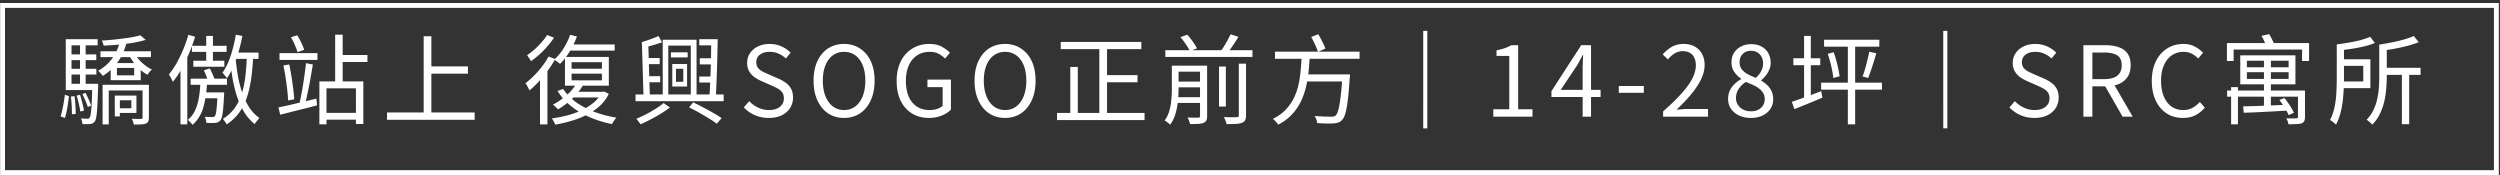
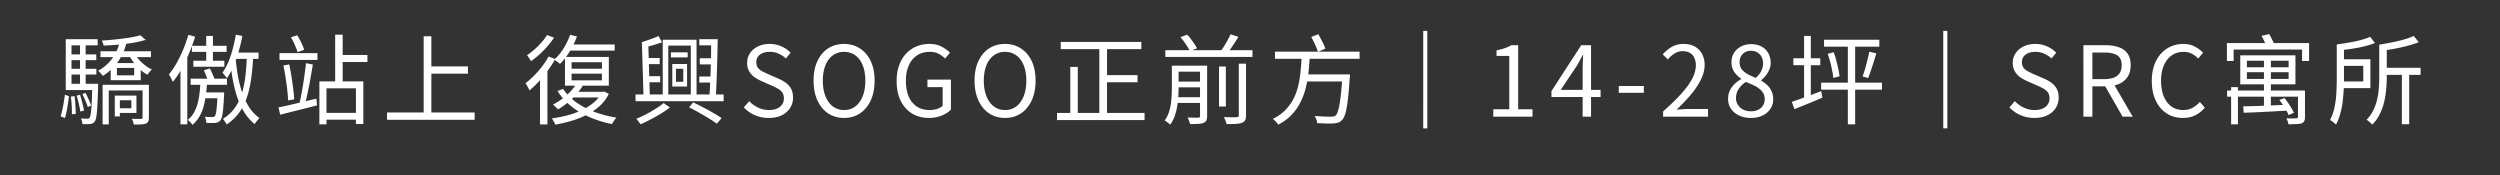
<svg xmlns="http://www.w3.org/2000/svg" width="771" height="54" fill="none">
  <rect width="100%" height="100%" fill="#333333" stroke="none" />
-   <path stroke="#fff" stroke-width="1.503" d="M.792 1.677h769.091v51.554H.792z" />
  <path d="M30.983 15.81h15.57v1.803h-15.57V15.81Zm12.294-4.93 1.653 1.413c-1.102.34-2.385.641-3.847.902-1.463.24-2.986.43-4.57.57-1.562.14-3.075.241-4.538.301-.04-.2-.12-.46-.24-.781a3.66 3.66 0 0 0-.331-.782 85.06 85.06 0 0 0 4.358-.36 90.578 90.578 0 0 0 4.209-.542c1.322-.22 2.424-.46 3.306-.721Zm-6.252 1.773 2.044.331c-.582 2.365-1.503 4.419-2.766 6.162a16.38 16.38 0 0 1-4.599 4.269c-.08-.14-.21-.31-.39-.511l-.542-.602c-.18-.2-.35-.36-.51-.48a13.08 13.08 0 0 0 4.298-3.728c1.142-1.563 1.964-3.377 2.465-5.44Zm4.448 3.788c.381.681.852 1.343 1.413 1.984a14.154 14.154 0 0 0 1.894 1.743c.681.521 1.373.942 2.074 1.263-.22.18-.47.43-.751.751-.26.32-.471.612-.632.872a11.66 11.66 0 0 1-2.194-1.563 17.736 17.736 0 0 1-1.954-2.104 15.337 15.337 0 0 1-1.503-2.345l1.653-.601Zm-5.41 4.509v2.284h5.32V20.95h-5.32Zm-1.924-1.503h9.258v5.29H34.14v-5.29Zm-2.495 6.703H45.02v1.744H33.538v10.46h-1.894V26.15Zm12.324 0h1.954v10.1c0 .481-.06.862-.18 1.142-.12.3-.36.531-.722.692-.38.16-.881.25-1.503.27-.6.04-1.352.06-2.254.06-.04-.26-.12-.56-.24-.901-.1-.321-.23-.612-.391-.872.701.02 1.312.03 1.833.03.521.02.872.02 1.052 0 .18-.02.301-.06.361-.12s.09-.17.09-.331V26.15Zm-8.567 3.337h1.563v6.402h-1.563v-6.402Zm.872 0h5.802v5.35h-5.802v-1.443h4.238V30.93h-4.238v-1.443Zm-14.91-12.715h8.327v1.773h-8.326v-1.773Zm0 4.448h8.357v1.774h-8.356V21.22Zm3.307-7.815h1.744v13.707H24.67V13.405Zm.752 15.6.962-.36c.32.621.64 1.303.962 2.044.34.721.59 1.343.751 1.864l-1.022.45c-.16-.54-.4-1.182-.721-1.923a43.973 43.973 0 0 0-.932-2.074Zm-1.774.452 1.052-.21c.24.76.471 1.602.692 2.524.24.902.41 1.684.51 2.345l-1.142.27c-.08-.661-.23-1.453-.45-2.374a63.822 63.822 0 0 0-.662-2.555Zm-1.803.33 1.142-.15c.12.882.21 1.834.27 2.856.06 1.002.1 1.873.12 2.615l-1.202.15c.02-.741 0-1.623-.06-2.645a35.713 35.713 0 0 0-.27-2.826Zm-1.834-.57 1.263.45c-.08.661-.18 1.403-.301 2.224-.12.822-.26 1.634-.42 2.435a18.09 18.09 0 0 1-.542 2.074l-1.322-.54c.2-.582.38-1.263.54-2.045.18-.781.331-1.573.451-2.374.14-.822.25-1.564.331-2.225Zm8.447-3.367h1.803v.871a289.93 289.93 0 0 1-.24 5.922c-.08 1.463-.18 2.565-.3 3.306-.121.742-.291 1.253-.512 1.534-.2.26-.41.44-.631.54-.22.12-.501.19-.842.21-.26.041-.61.061-1.052.061-.42 0-.841-.01-1.262-.03-.02-.26-.07-.561-.15-.902-.08-.32-.19-.601-.331-.841.44.04.841.06 1.202.06.36.02.621.03.782.03.16 0 .3-.02.42-.06.12-.04.221-.13.301-.27.14-.201.26-.642.36-1.323.101-.682.191-1.714.271-3.097.08-1.402.14-3.286.18-5.65v-.361Zm1.653-13.768v1.894h-8.056V25.85h7.274v1.924h-9.047v-15.69h9.829Zm27.985-1.352 2.074.6a52.403 52.403 0 0 1-1.863 5.11 48.508 48.508 0 0 1-2.315 4.81c-.842 1.503-1.733 2.836-2.675 3.998-.06-.16-.17-.39-.33-.691-.141-.3-.291-.591-.452-.872-.16-.3-.31-.54-.45-.721a24.67 24.67 0 0 0 2.374-3.487 40.977 40.977 0 0 0 2.044-4.208 43.647 43.647 0 0 0 1.593-4.54Zm-2.435 7.514 2.044-2.043.06.06v22.093h-2.104v-20.11Zm3.517-4.118H69.88v1.864h-10.7v-1.864Zm-.39 10.13H70v1.894H58.788v-1.894Zm.841-5.53h9.56v1.863h-9.56v-1.864Zm3.968-7.636h2.074v9.108h-2.074V11.09Zm-1.803 14.008 2.074.09c-.14 3.046-.521 5.671-1.143 7.876-.62 2.184-1.733 3.998-3.336 5.44-.08-.12-.21-.28-.391-.48-.18-.2-.37-.401-.571-.602a4.86 4.86 0 0 0-.511-.45 7.947 7.947 0 0 0 2.254-2.946c.541-1.163.932-2.485 1.173-3.968.26-1.503.41-3.156.45-4.96Zm1.052 3.397h4.96v1.803h-5.321l.36-1.803Zm4.268 0h2.014v.33c0 .22-.01.411-.03.572a92.379 92.379 0 0 1-.27 4.118c-.1 1.062-.221 1.873-.361 2.434-.14.562-.32.962-.541 1.203-.2.24-.421.41-.662.51-.24.121-.53.201-.871.241-.28.02-.672.03-1.173.03-.5 0-1.022-.01-1.563-.03a4.97 4.97 0 0 0-.18-.992c-.08-.36-.19-.661-.33-.901.5.04.961.06 1.382.06.44.02.741.03.902.03.38 0 .651-.08.811-.24.14-.181.26-.512.361-.993.1-.48.19-1.202.27-2.164.08-.982.16-2.275.241-3.878v-.33ZM72.735 10.7l2.014.39a56.266 56.266 0 0 1-1.172 4.9 37.294 37.294 0 0 1-1.593 4.449c-.581 1.383-1.243 2.615-1.984 3.697-.08-.16-.21-.34-.391-.541-.18-.2-.36-.41-.541-.631a4.05 4.05 0 0 0-.481-.511c1.022-1.423 1.874-3.177 2.555-5.26a45.185 45.185 0 0 0 1.593-6.493Zm-.33 5.53h7.334v1.924h-7.966l.632-1.924Zm3.727.902 1.954.09c-.12 2.586-.331 4.95-.632 7.095-.3 2.144-.751 4.087-1.352 5.831-.581 1.723-1.373 3.266-2.375 4.63-1.002 1.362-2.274 2.564-3.817 3.606-.06-.14-.16-.32-.301-.54-.14-.201-.29-.412-.45-.632-.141-.22-.282-.4-.422-.541 1.443-.902 2.625-1.974 3.547-3.216.922-1.263 1.653-2.706 2.195-4.329.54-1.623.931-3.427 1.172-5.41.24-2.005.4-4.199.48-6.584Zm-3.517.601c.16 1.604.38 3.297.661 5.08.28 1.764.692 3.497 1.233 5.2a22.155 22.155 0 0 0 2.134 4.75A12.418 12.418 0 0 0 80.01 36.4c-.14.14-.301.321-.482.541l-.54.662c-.18.24-.331.46-.451.661a14.4 14.4 0 0 1-3.397-3.968 25.31 25.31 0 0 1-2.195-4.99 41.813 41.813 0 0 1-1.262-5.32 77.885 77.885 0 0 1-.631-5.08l1.563-1.172Zm-9.74 3.938 1.834-.57c.3.58.602 1.212.902 1.893.3.681.521 1.242.661 1.683l-1.923.722a32.479 32.479 0 0 0-.662-1.774 42.222 42.222 0 0 0-.811-1.954Zm23.327-5.29h11.693v2.104H86.202v-2.104Zm-.33 16.743c.981-.2 2.103-.441 3.366-.722 1.282-.3 2.635-.62 4.058-.962l4.268-1.021.21 2.074a438.465 438.465 0 0 1-6.011 1.533c-2.004.5-3.788.951-5.35 1.352l-.542-2.254Zm1.532-12.926 1.804-.33c.24 1.142.46 2.354.66 3.637.221 1.282.402 2.545.542 3.787.16 1.223.27 2.335.33 3.337l-1.893.33c-.04-.981-.13-2.084-.27-3.306a95.837 95.837 0 0 0-.512-3.817 63.68 63.68 0 0 0-.66-3.638Zm6.974-.721 2.104.42c-.16.983-.34 2.035-.541 3.157-.18 1.102-.38 2.214-.601 3.337a161.08 161.08 0 0 1-.662 3.156 35.91 35.91 0 0 1-.63 2.675l-1.684-.39c.2-.802.39-1.714.571-2.736a102.92 102.92 0 0 0 1.052-6.553c.16-1.102.29-2.124.39-3.066Zm-4.66-7.996 1.954-.601a22.67 22.67 0 0 1 1.263 2.314c.4.822.691 1.544.872 2.165l-2.044.721c-.18-.621-.461-1.362-.842-2.224a20.121 20.121 0 0 0-1.202-2.375Zm14.97 5.47h8.627v2.165h-8.627v-2.164Zm-5.17 17.856h11.362v2.104H99.518v-2.104Zm3.848-24.107h2.314v15.33h-2.314V10.7Zm-4.87 14.398h13.557v13.136h-2.285V27.232h-9.078v11.122h-2.194V25.098Zm33.456-4.63h12.354v2.255h-12.354V20.47Zm-12.595 14.219h27.023v2.254h-27.023v-2.254Zm11.302-23.506h2.375v24.708h-2.375V11.18Zm45.619 11.542v2.044h9.349v-2.044h-9.349Zm0-3.547v2.014h9.349v-2.014h-9.349Zm-2.044-1.623h13.527v8.868h-13.527v-8.868Zm1.594-6.823 2.104.51a26.248 26.248 0 0 1-2.285 4.72c-.922 1.483-1.904 2.735-2.946 3.757a4.34 4.34 0 0 0-.511-.42 8.6 8.6 0 0 0-.691-.511 5.993 5.993 0 0 0-.601-.391c1.062-.922 2.014-2.054 2.855-3.397a20.967 20.967 0 0 0 2.075-4.268Zm-.061 2.976h13.798v1.893h-14.729l.931-1.893Zm2.014 12.053 1.984.571c-.901 1.524-2.044 2.926-3.426 4.209-1.383 1.282-2.796 2.344-4.239 3.186-.1-.12-.25-.27-.451-.45-.18-.181-.37-.362-.571-.542-.2-.2-.381-.36-.541-.48a21.014 21.014 0 0 0 4.118-2.796c1.303-1.143 2.345-2.375 3.126-3.698Zm-1.142 2.555h9.649v1.744h-11.152l1.503-1.744Zm8.868 0h.451l.39-.09 1.413.722a12.473 12.473 0 0 1-2.795 3.727 18.731 18.731 0 0 1-3.968 2.705 25.427 25.427 0 0 1-4.689 1.864 43.586 43.586 0 0 1-5.08 1.202 5.125 5.125 0 0 0-.271-.63c-.12-.241-.251-.482-.391-.722s-.27-.431-.391-.571a41.943 41.943 0 0 0 4.78-.932 26.128 26.128 0 0 0 4.419-1.593c1.382-.662 2.605-1.433 3.667-2.315 1.062-.882 1.884-1.894 2.465-3.036v-.33Zm-11.844-.901c1.002 1.523 2.325 2.885 3.968 4.088 1.663 1.182 3.557 2.184 5.681 3.006a35.138 35.138 0 0 0 6.824 1.773c-.16.14-.331.33-.511.571-.181.26-.351.511-.511.752a8.5 8.5 0 0 1-.391.661 34.19 34.19 0 0 1-6.823-2.104c-2.125-.902-4.038-2.034-5.742-3.397-1.703-1.362-3.106-2.926-4.208-4.69l1.713-.66Zm-4.479-9.98 2.045.781a30.963 30.963 0 0 1-2.315 3.578 44.316 44.316 0 0 1-2.735 3.336 30.67 30.67 0 0 1-2.886 2.765c-.06-.18-.17-.41-.331-.69-.14-.281-.29-.562-.451-.843-.16-.28-.31-.51-.451-.69a27.769 27.769 0 0 0 2.646-2.346 27.671 27.671 0 0 0 2.464-2.825 21.73 21.73 0 0 0 2.014-3.066Zm-.48-6.643 2.164.841a27.845 27.845 0 0 1-2.044 2.646 29.277 29.277 0 0 1-2.465 2.525 28.945 28.945 0 0 1-2.615 2.074 4.775 4.775 0 0 0-.331-.602c-.14-.22-.29-.44-.451-.66-.16-.241-.3-.432-.421-.572a26.752 26.752 0 0 0 2.345-1.834 24.687 24.687 0 0 0 2.164-2.194c.682-.761 1.233-1.503 1.654-2.224Zm-2.165 11.933 2.195-2.194.09.06v17.765h-2.285v-15.63Zm29.458 6.403h27.174V31.2h-27.174v-2.074Zm10.912-12.986h5.17v1.563h-5.17V16.14Zm8.747-4.058h4.87v1.894h-4.87v-1.894Zm.15 5.892h4.449v1.894h-4.449v-1.894Zm-.15 5.621h4.359v1.864h-4.359v-1.864Zm-16.623-5.711h4.419v1.893h-4.419v-1.893Zm.151 5.62h4.418v1.864h-4.418v-1.863Zm5.2-11.241h10.431v17.945h-1.774V14.066h-6.944v16.142h-1.713V12.263Zm4.088 8.957v3.998h2.254V21.22h-2.254Zm-1.142-1.473h4.569v6.944h-4.569v-6.944Zm11.993-7.665h2.014a475.954 475.954 0 0 1-.24 9.71c-.04 1.663-.1 3.246-.18 4.749a289.09 289.09 0 0 1-.181 3.908h-1.984c.08-1.143.151-2.465.211-3.968.08-1.503.15-3.096.21-4.78.06-1.683.1-3.346.12-4.99.02-1.663.03-3.206.03-4.629Zm-16.232-.992 1.083 1.954c-.862.3-1.804.601-2.826.902a59.19 59.19 0 0 1-2.826.721 4.9 4.9 0 0 0-.24-.811c-.1-.32-.211-.611-.331-.872.862-.26 1.764-.561 2.706-.902a23.94 23.94 0 0 0 2.434-.992Zm-5.14 1.894 1.984.571.481 16.142h-1.954l-.511-16.713Zm14.579 20.14 1.232-1.563a68.655 68.655 0 0 1 3.217 1.623 70.587 70.587 0 0 1 3.066 1.683 27.683 27.683 0 0 1 2.495 1.563l-1.473 1.714a36.393 36.393 0 0 0-2.435-1.623 109.54 109.54 0 0 0-2.976-1.744 47.024 47.024 0 0 0-3.126-1.653Zm-7.876-1.353 1.954 1.383a35.356 35.356 0 0 1-2.795 1.894 53.484 53.484 0 0 1-3.156 1.773 39.423 39.423 0 0 1-3.097 1.503c-.16-.22-.37-.5-.631-.841a6.471 6.471 0 0 0-.691-.842 44.082 44.082 0 0 0 3.036-1.413 42.422 42.422 0 0 0 3.006-1.743c.962-.602 1.753-1.173 2.374-1.714Zm32.435 4.6c-1.564 0-3.006-.291-4.329-.873a10.355 10.355 0 0 1-3.367-2.374l1.654-1.924a9.177 9.177 0 0 0 2.765 1.984 7.664 7.664 0 0 0 3.307.752c1.462 0 2.595-.331 3.396-.992.822-.662 1.233-1.524 1.233-2.586 0-.781-.171-1.402-.511-1.863-.321-.461-.762-.842-1.323-1.143a16.069 16.069 0 0 0-1.864-.931l-3.156-1.383c-.681-.3-1.373-.681-2.074-1.142a5.912 5.912 0 0 1-1.713-1.804c-.461-.741-.692-1.643-.692-2.705 0-1.143.301-2.145.902-3.006.601-.882 1.423-1.573 2.465-2.074 1.042-.501 2.234-.752 3.577-.752 1.323 0 2.535.25 3.637.752 1.122.5 2.064 1.152 2.826 1.954l-1.443 1.773a8.244 8.244 0 0 0-2.255-1.473c-.801-.38-1.723-.571-2.765-.571-1.242 0-2.244.29-3.006.872-.741.56-1.112 1.332-1.112 2.314 0 .722.18 1.313.541 1.774.381.46.852.832 1.413 1.112.561.28 1.132.551 1.713.812l3.126 1.352c.842.361 1.603.792 2.285 1.293a5.46 5.46 0 0 1 1.653 1.864c.401.741.601 1.653.601 2.735 0 1.162-.3 2.224-.902 3.186-.601.942-1.462 1.694-2.585 2.255-1.122.54-2.454.811-3.997.811Zm23.226 0c-1.843 0-3.476-.462-4.899-1.384-1.403-.941-2.505-2.274-3.307-3.997-.801-1.724-1.202-3.758-1.202-6.102 0-2.365.401-4.39 1.202-6.072.802-1.704 1.904-3.006 3.307-3.908 1.423-.902 3.056-1.353 4.899-1.353 1.844 0 3.467.461 4.87 1.383 1.423.902 2.535 2.194 3.337 3.878.801 1.683 1.202 3.707 1.202 6.072 0 2.344-.401 4.378-1.202 6.102-.802 1.723-1.914 3.056-3.337 3.997-1.403.922-3.026 1.383-4.87 1.383Zm0-2.436c1.323 0 2.475-.37 3.457-1.112.982-.741 1.744-1.793 2.285-3.156.541-1.363.811-2.956.811-4.78 0-1.843-.27-3.426-.811-4.749-.541-1.342-1.303-2.364-2.285-3.066-.982-.721-2.134-1.082-3.457-1.082-1.302 0-2.454.36-3.456 1.082-.982.702-1.744 1.724-2.285 3.066-.541 1.323-.812 2.906-.812 4.75 0 1.823.271 3.416.812 4.779s1.303 2.415 2.285 3.156c1.002.742 2.154 1.112 3.456 1.112Zm26.158 2.435c-1.944 0-3.668-.45-5.171-1.352-1.482-.902-2.655-2.205-3.516-3.908-.842-1.703-1.263-3.747-1.263-6.132 0-1.784.251-3.377.752-4.78.501-1.422 1.202-2.625 2.104-3.607a9.448 9.448 0 0 1 3.216-2.254c1.222-.521 2.565-.782 4.028-.782 1.543 0 2.826.29 3.848.872 1.022.561 1.853 1.172 2.494 1.834l-1.502 1.803a7.775 7.775 0 0 0-1.984-1.473c-.742-.4-1.664-.601-2.766-.601-1.483 0-2.775.36-3.877 1.082-1.103.722-1.954 1.754-2.556 3.096-.601 1.323-.901 2.896-.901 4.72 0 1.863.28 3.476.841 4.84.581 1.342 1.423 2.384 2.525 3.125 1.102.722 2.435 1.082 3.998 1.082.782 0 1.523-.11 2.225-.33.721-.24 1.302-.561 1.743-.962v-5.771h-4.689v-2.315h7.244v9.258c-.721.742-1.673 1.353-2.856 1.834-1.162.48-2.474.721-3.937.721Zm23.49 0c-1.844 0-3.477-.46-4.9-1.383-1.403-.941-2.505-2.274-3.307-3.997-.801-1.724-1.202-3.758-1.202-6.102 0-2.365.401-4.39 1.202-6.072.802-1.704 1.904-3.006 3.307-3.908 1.423-.902 3.056-1.353 4.9-1.353 1.843 0 3.466.461 4.869 1.383 1.423.902 2.535 2.194 3.337 3.878.801 1.683 1.202 3.707 1.202 6.072 0 2.344-.401 4.378-1.202 6.102-.802 1.723-1.914 3.056-3.337 3.997-1.403.922-3.026 1.383-4.869 1.383Zm0-2.434c1.322 0 2.475-.371 3.456-1.113.982-.741 1.744-1.793 2.285-3.156.541-1.363.812-2.956.812-4.78 0-1.843-.271-3.426-.812-4.749-.541-1.342-1.303-2.364-2.285-3.066-.981-.721-2.134-1.082-3.456-1.082-1.303 0-2.455.36-3.457 1.082-.982.702-1.744 1.724-2.285 3.066-.541 1.323-.811 2.906-.811 4.75 0 1.823.27 3.416.811 4.779s1.303 2.415 2.285 3.156c1.002.742 2.154 1.112 3.457 1.112Zm17.169-21.012h24.859v2.224h-24.859v-2.224Zm13.016 10.25h10.671v2.195h-10.671v-2.195ZM325.99 34.837h26.993v2.195H325.99v-2.195Zm13.046-21.071h2.374v22.153h-2.374V13.766Zm-8.958 6.883h2.315v15.36h-2.315V20.65Zm29.308-5.17h26.873v2.074h-26.873V15.48Zm3.096 9.68h8.447v1.773h-8.447v-1.774Zm0 4.809h8.447v1.773h-8.447v-1.773Zm13.466-9.439h2.105v12.324h-2.105V20.53Zm-5.861-.27h2.194v15.54c0 .561-.08 1.002-.24 1.323-.14.32-.421.57-.842.751-.421.18-.972.29-1.653.33a42.3 42.3 0 0 1-2.525.061c-.06-.28-.17-.621-.331-1.022-.14-.38-.29-.711-.451-.992.762.02 1.453.03 2.074.03.622.02 1.032.02 1.233 0 .22 0 .361-.04.421-.12.08-.08.12-.21.12-.39V20.257Zm11.964-.632h2.224V35.59c0 .641-.09 1.132-.271 1.473-.18.36-.511.63-.992.811-.46.18-1.082.29-1.863.33-.762.061-1.724.081-2.886.061-.06-.3-.17-.661-.331-1.082-.16-.4-.32-.762-.481-1.082.902.04 1.724.06 2.465.06.742 0 1.243-.01 1.503-.03.241 0 .401-.04.481-.12.1-.08.151-.23.151-.451V19.627Zm-18.006-8.176 2.104-.751a19.546 19.546 0 0 1 1.714 2.134c.561.801.991 1.493 1.292 2.074l-2.224.842c-.241-.582-.642-1.273-1.203-2.075a20.163 20.163 0 0 0-1.683-2.224Zm15.481-.872 2.404.782a52.326 52.326 0 0 1-1.833 2.855 45.326 45.326 0 0 1-1.774 2.496l-2.014-.722c.381-.501.772-1.062 1.173-1.683.4-.642.771-1.283 1.112-1.924.36-.661.671-1.263.932-1.804ZM361.4 20.26h2.074v7.184c0 1.102-.07 2.324-.211 3.667a21.592 21.592 0 0 1-.721 3.908 10.884 10.884 0 0 1-1.653 3.426c-.12-.12-.291-.27-.511-.45-.201-.16-.411-.321-.631-.481a4.225 4.225 0 0 0-.572-.361 9.027 9.027 0 0 0 1.473-3.066c.321-1.142.521-2.285.601-3.427a37.64 37.64 0 0 0 .151-3.246V20.26Zm1.322 0h8.417v1.833h-8.417V20.26Zm30.481-4.33h26.091v2.195h-26.091V15.93Zm9.408 7.005h12.024v2.194h-12.024v-2.194Zm11.393 0h2.344l-.03.21v.451c0 .16-.02.3-.06.42-.18 2.846-.381 5.151-.601 6.915-.221 1.763-.471 3.116-.752 4.057-.28.942-.621 1.614-1.022 2.014-.34.381-.721.642-1.142.782-.401.14-.892.23-1.473.27-.521.04-1.242.05-2.164.03-.922-.02-1.884-.06-2.886-.12a3.9 3.9 0 0 0-.27-1.142 4.036 4.036 0 0 0-.541-1.052c1.082.08 2.094.14 3.036.18.962.02 1.643.03 2.044.03.34 0 .621-.02.841-.06a1.7 1.7 0 0 0 .602-.3c.3-.28.571-.872.811-1.774.261-.901.491-2.204.692-3.907.22-1.724.41-3.928.571-6.613v-.391Zm-12.565-5.712h2.495c-.08 1.584-.201 3.187-.361 4.81a34.41 34.41 0 0 1-.812 4.78 21.095 21.095 0 0 1-1.593 4.508 15.782 15.782 0 0 1-2.735 3.968c-1.122 1.223-2.535 2.275-4.238 3.156a5.139 5.139 0 0 0-.722-.931 6.919 6.919 0 0 0-.932-.842c1.623-.802 2.956-1.764 3.998-2.886 1.062-1.122 1.904-2.334 2.525-3.637A17.82 17.82 0 0 0 400.477 26a33.02 33.02 0 0 0 .661-4.419 83.04 83.04 0 0 0 .301-4.358Zm2.946-5.831 2.164-.842a34.02 34.02 0 0 1 1.262 2.315c.421.821.732 1.533.932 2.134l-2.284.992c-.181-.601-.471-1.333-.872-2.194a33.997 33.997 0 0 0-1.202-2.405Zm35.8-1.864v30.06h-1.262V9.527h1.262Zm20.35 26.453v-2.285h4.93V17.253h-3.938v-1.744c.982-.18 1.834-.4 2.555-.661a12.35 12.35 0 0 0 2.014-.902h2.105v19.749h4.418v2.285h-12.084Zm27.555 0V20.95c0-.541.021-1.203.061-1.984.04-.782.07-1.453.09-2.014h-.12a516.1 516.1 0 0 0-.872 1.623 32.834 32.834 0 0 1-.902 1.623l-5.02 7.515h12.294v2.194h-15.15v-1.803l9.169-14.158h3.036V35.98h-2.586Zm11.143-7.365v-2.104h7.725v2.104h-7.725ZM512.9 35.98v-1.624c2.305-2.024 4.199-3.867 5.682-5.53 1.503-1.664 2.615-3.207 3.336-4.63.722-1.443 1.082-2.795 1.082-4.058 0-.841-.15-1.593-.45-2.254a3.199 3.199 0 0 0-1.323-1.533c-.601-.381-1.363-.571-2.285-.571-.901 0-1.743.24-2.525.721a8.43 8.43 0 0 0-2.044 1.834l-1.593-1.563c.882-.982 1.834-1.764 2.856-2.345 1.022-.581 2.234-.872 3.637-.872 1.323 0 2.455.27 3.397.812a5.362 5.362 0 0 1 2.224 2.254c.541.962.812 2.094.812 3.397 0 1.463-.371 2.946-1.112 4.449-.722 1.503-1.734 3.036-3.036 4.599-1.283 1.543-2.786 3.126-4.509 4.75.581-.04 1.182-.08 1.803-.121.641-.06 1.243-.09 1.804-.09h6.102v2.375H512.9Zm27.075.39c-1.363 0-2.576-.25-3.638-.751-1.062-.501-1.893-1.193-2.495-2.074-.601-.882-.901-1.894-.901-3.036 0-.982.19-1.864.571-2.646a6.852 6.852 0 0 1 1.533-2.044 9.435 9.435 0 0 1 1.924-1.412v-.12a8.991 8.991 0 0 1-2.105-2.075c-.581-.841-.871-1.843-.871-3.006 0-1.122.26-2.094.781-2.915a5.503 5.503 0 0 1 2.165-1.954c.921-.481 1.953-.722 3.096-.722 1.262 0 2.344.25 3.246.752a5.211 5.211 0 0 1 2.074 2.044c.481.862.722 1.863.722 3.006a5.03 5.03 0 0 1-.481 2.164 8.004 8.004 0 0 1-1.113 1.834c-.44.52-.881.962-1.322 1.322v.15a9.486 9.486 0 0 1 1.803 1.323 5.594 5.594 0 0 1 1.353 1.864c.361.721.541 1.593.541 2.615 0 1.042-.29 2.004-.872 2.886-.561.861-1.362 1.543-2.404 2.044-1.022.5-2.225.751-3.607.751Zm1.503-12.354c.741-.661 1.302-1.363 1.683-2.104a5.182 5.182 0 0 0 .571-2.345c0-.741-.15-1.403-.451-1.984a3.229 3.229 0 0 0-1.262-1.382c-.562-.361-1.233-.542-2.014-.542-1.022 0-1.864.321-2.525.962-.662.642-.992 1.503-.992 2.585 0 .862.23 1.593.691 2.195.481.58 1.102 1.082 1.864 1.503.761.4 1.573.771 2.435 1.112Zm-1.473 10.31c.861 0 1.603-.16 2.224-.48.641-.321 1.132-.762 1.473-1.323.361-.561.541-1.203.541-1.924 0-.742-.16-1.373-.481-1.894a4.791 4.791 0 0 0-1.293-1.413 9.426 9.426 0 0 0-1.833-1.082 39.296 39.296 0 0 0-2.225-.932 7.433 7.433 0 0 0-2.194 2.135c-.561.841-.842 1.793-.842 2.855 0 .762.201 1.453.602 2.074a4.2 4.2 0 0 0 1.653 1.473 5.49 5.49 0 0 0 2.375.511Zm21.633-8.837h18.757v2.164h-18.757V25.49Zm.902-13.226h17.043v2.134H562.54v-2.134Zm7.334.51h2.255v25.581h-2.255v-25.58Zm6.613 3.187 2.164.48c-.24.863-.511 1.754-.811 2.676a70.11 70.11 0 0 1-.872 2.675c-.28.862-.561 1.614-.842 2.255l-1.713-.481c.261-.681.521-1.463.782-2.345.26-.901.501-1.813.721-2.735.241-.942.431-1.784.571-2.525Zm-12.805.631 1.803-.48c.321.78.592 1.622.812 2.524.241.882.451 1.754.631 2.615.181.842.311 1.604.391 2.285l-1.954.51a16.06 16.06 0 0 0-.33-2.314 32.682 32.682 0 0 0-.602-2.615 43.256 43.256 0 0 0-.751-2.525Zm-10.611 1.383h8.296v2.134h-8.296v-2.134Zm3.307-6.884h2.074V30.6h-2.074V11.09Zm-3.788 20.32c.762-.26 1.633-.56 2.615-.901.982-.361 2.024-.742 3.126-1.143a507.27 507.27 0 0 0 3.337-1.262l.361 2.014a308.235 308.235 0 0 1-4.539 1.894 515.142 515.142 0 0 0-4.088 1.653l-.812-2.255Zm47.975-21.883v30.06h-1.263V9.527h1.263Zm26.843 26.843c-1.563 0-3.006-.29-4.329-.871a10.35 10.35 0 0 1-3.366-2.375l1.653-1.924a9.177 9.177 0 0 0 2.765 1.984 7.664 7.664 0 0 0 3.307.752c1.463 0 2.595-.331 3.396-.992.822-.662 1.233-1.524 1.233-2.586 0-.781-.17-1.402-.511-1.863-.321-.461-.762-.842-1.323-1.143a16.13 16.13 0 0 0-1.863-.931l-3.157-1.383c-.681-.3-1.372-.681-2.074-1.142a5.912 5.912 0 0 1-1.713-1.804c-.461-.741-.691-1.643-.691-2.705 0-1.143.3-2.145.901-3.006.601-.882 1.423-1.573 2.465-2.074 1.042-.501 2.235-.752 3.577-.752 1.323 0 2.535.25 3.637.752 1.123.5 2.064 1.152 2.826 1.954l-1.443 1.773a8.254 8.254 0 0 0-2.254-1.473c-.802-.38-1.724-.571-2.766-.571-1.242 0-2.244.29-3.006.872-.741.56-1.112 1.332-1.112 2.314 0 .722.18 1.313.541 1.774.381.46.852.832 1.413 1.112.561.28 1.132.551 1.713.812l3.127 1.352c.841.361 1.603.792 2.284 1.293a5.46 5.46 0 0 1 1.653 1.864c.401.741.601 1.653.601 2.735 0 1.162-.3 2.224-.901 3.186-.602.942-1.463 1.694-2.585 2.255-1.123.54-2.455.811-3.998.811Zm15.111-.39V13.946h6.883c1.503 0 2.826.2 3.968.601 1.162.38 2.074 1.022 2.735 1.924.662.902.992 2.114.992 3.637 0 1.463-.33 2.686-.992 3.667-.661.962-1.573 1.684-2.735 2.165-1.142.46-2.465.691-3.968.691h-4.118v9.349h-2.765Zm2.765-11.573h3.697c1.724 0 3.046-.351 3.968-1.052.922-.722 1.383-1.804 1.383-3.247 0-1.443-.461-2.455-1.383-3.036-.922-.581-2.244-.871-3.968-.871h-3.697v8.206Zm9.318 11.573-5.771-10.07 2.194-1.473 6.704 11.543h-3.127Zm18.6.39c-1.363 0-2.635-.25-3.817-.751a8.767 8.767 0 0 1-3.036-2.255c-.862-.982-1.533-2.174-2.014-3.577-.481-1.422-.722-3.026-.722-4.81 0-1.783.241-3.376.722-4.779.501-1.422 1.192-2.625 2.074-3.607a9.005 9.005 0 0 1 3.096-2.254c1.182-.521 2.475-.782 3.878-.782 1.342 0 2.525.28 3.547.842 1.022.541 1.853 1.162 2.494 1.864l-1.503 1.803a7.212 7.212 0 0 0-1.983-1.503c-.742-.38-1.584-.571-2.525-.571-1.383 0-2.596.36-3.638 1.082-1.042.722-1.853 1.754-2.434 3.096-.582 1.323-.872 2.896-.872 4.72 0 1.863.28 3.476.842 4.84.561 1.342 1.352 2.384 2.374 3.125 1.022.722 2.235 1.082 3.637 1.082 1.042 0 1.974-.22 2.796-.66.842-.442 1.613-1.053 2.315-1.834l1.533 1.773c-.862 1.002-1.844 1.784-2.946 2.345-1.102.54-2.375.811-3.818.811Zm19.74-14.098v2.075h12.865v-2.075h-12.865Zm0-3.547v2.014h12.865v-2.014h-12.865Zm-2.044-1.653h17.014V26h-17.014v-8.928Zm17.795 10.852h2.164v8.116c0 .56-.07.982-.21 1.262-.12.3-.391.541-.812.721-.4.14-.942.221-1.623.241-.661.04-1.483.06-2.465.06-.04-.28-.12-.591-.24-.932a6.402 6.402 0 0 0-.391-.902c.741.02 1.393.03 1.954.03.561 0 .942-.01 1.142-.03.18 0 .301-.04.361-.12.08-.06.12-.17.12-.33v-8.116Zm-10.491-10.16h2.135v15.45l-2.135.27v-15.72Zm-6.402 15.03c1.142-.02 2.455-.05 3.938-.091 1.502-.06 3.096-.12 4.779-.18 1.683-.08 3.377-.15 5.08-.21l-.06 1.803c-1.643.08-3.287.17-4.93.27-1.623.08-3.176.16-4.659.24-1.483.06-2.816.111-3.998.151l-.15-1.984Zm11.152-1.955 1.563-.6a19.723 19.723 0 0 1 1.683 2.314c.561.861.972 1.603 1.233 2.224l-1.624.721c-.26-.64-.661-1.402-1.202-2.284a23.36 23.36 0 0 0-1.653-2.375ZM686.78 13.285h25.34v5.53h-2.164V15.27h-21.102v3.547h-2.074v-5.531Zm10.671-2.225 2.345-.54c.34.54.671 1.142.991 1.803.321.641.552 1.202.692 1.683l-2.435.601c-.14-.48-.361-1.052-.661-1.713a17.319 17.319 0 0 0-.932-1.834ZM686.84 27.924h22.815v1.893H686.84v-1.893Zm1.232-1.052h2.105v11.482h-2.105V26.872Zm46.683-5.952h11.753v2.164h-11.753V20.92Zm5.981 1.443h2.255v15.931h-2.255V22.363Zm-20.079-8.657h2.224v10.52c0 1.062-.03 2.215-.09 3.457a49.618 49.618 0 0 1-.331 3.788 25.224 25.224 0 0 1-.751 3.697 15.317 15.317 0 0 1-1.293 3.276c-.12-.16-.3-.33-.541-.51-.22-.181-.451-.361-.691-.542a4.236 4.236 0 0 0-.601-.39c.641-1.223 1.112-2.576 1.412-4.059.301-1.482.481-2.975.541-4.478a80.14 80.14 0 0 0 .121-4.239v-10.52Zm23.747-2.616 1.533 1.924c-.982.401-2.125.772-3.427 1.112a58.85 58.85 0 0 1-4.028.902c-1.383.24-2.726.451-4.028.631-.04-.26-.13-.58-.271-.962a6 6 0 0 0-.42-.931c1.262-.2 2.555-.431 3.877-.692a44.99 44.99 0 0 0 3.758-.902c1.202-.34 2.204-.7 3.006-1.082Zm-22.485 7.184h9.108v8.898h-9.108v-2.044h6.914v-4.81h-6.914v-2.044Zm9.048-6.913 1.443 1.894c-.942.4-2.044.751-3.307 1.052-1.242.3-2.545.55-3.907.751-1.343.2-2.636.37-3.878.511-.04-.28-.13-.591-.271-.932-.12-.36-.25-.671-.39-.931a98.389 98.389 0 0 0 3.727-.572c1.303-.22 2.525-.48 3.667-.781 1.163-.32 2.134-.651 2.916-.992Zm2.796 2.405h2.314v10.01c0 1.142-.06 2.364-.18 3.667a27.23 27.23 0 0 1-.601 3.907 17.48 17.48 0 0 1-1.353 3.788 11.837 11.837 0 0 1-2.345 3.306c-.1-.14-.26-.31-.481-.51a21.31 21.31 0 0 0-.691-.602 3.23 3.23 0 0 0-.571-.39 11.645 11.645 0 0 0 2.104-3.007 14.208 14.208 0 0 0 1.172-3.396c.261-1.163.431-2.315.511-3.457.08-1.162.121-2.265.121-3.307v-10.01Z" fill="#fff" />
</svg>